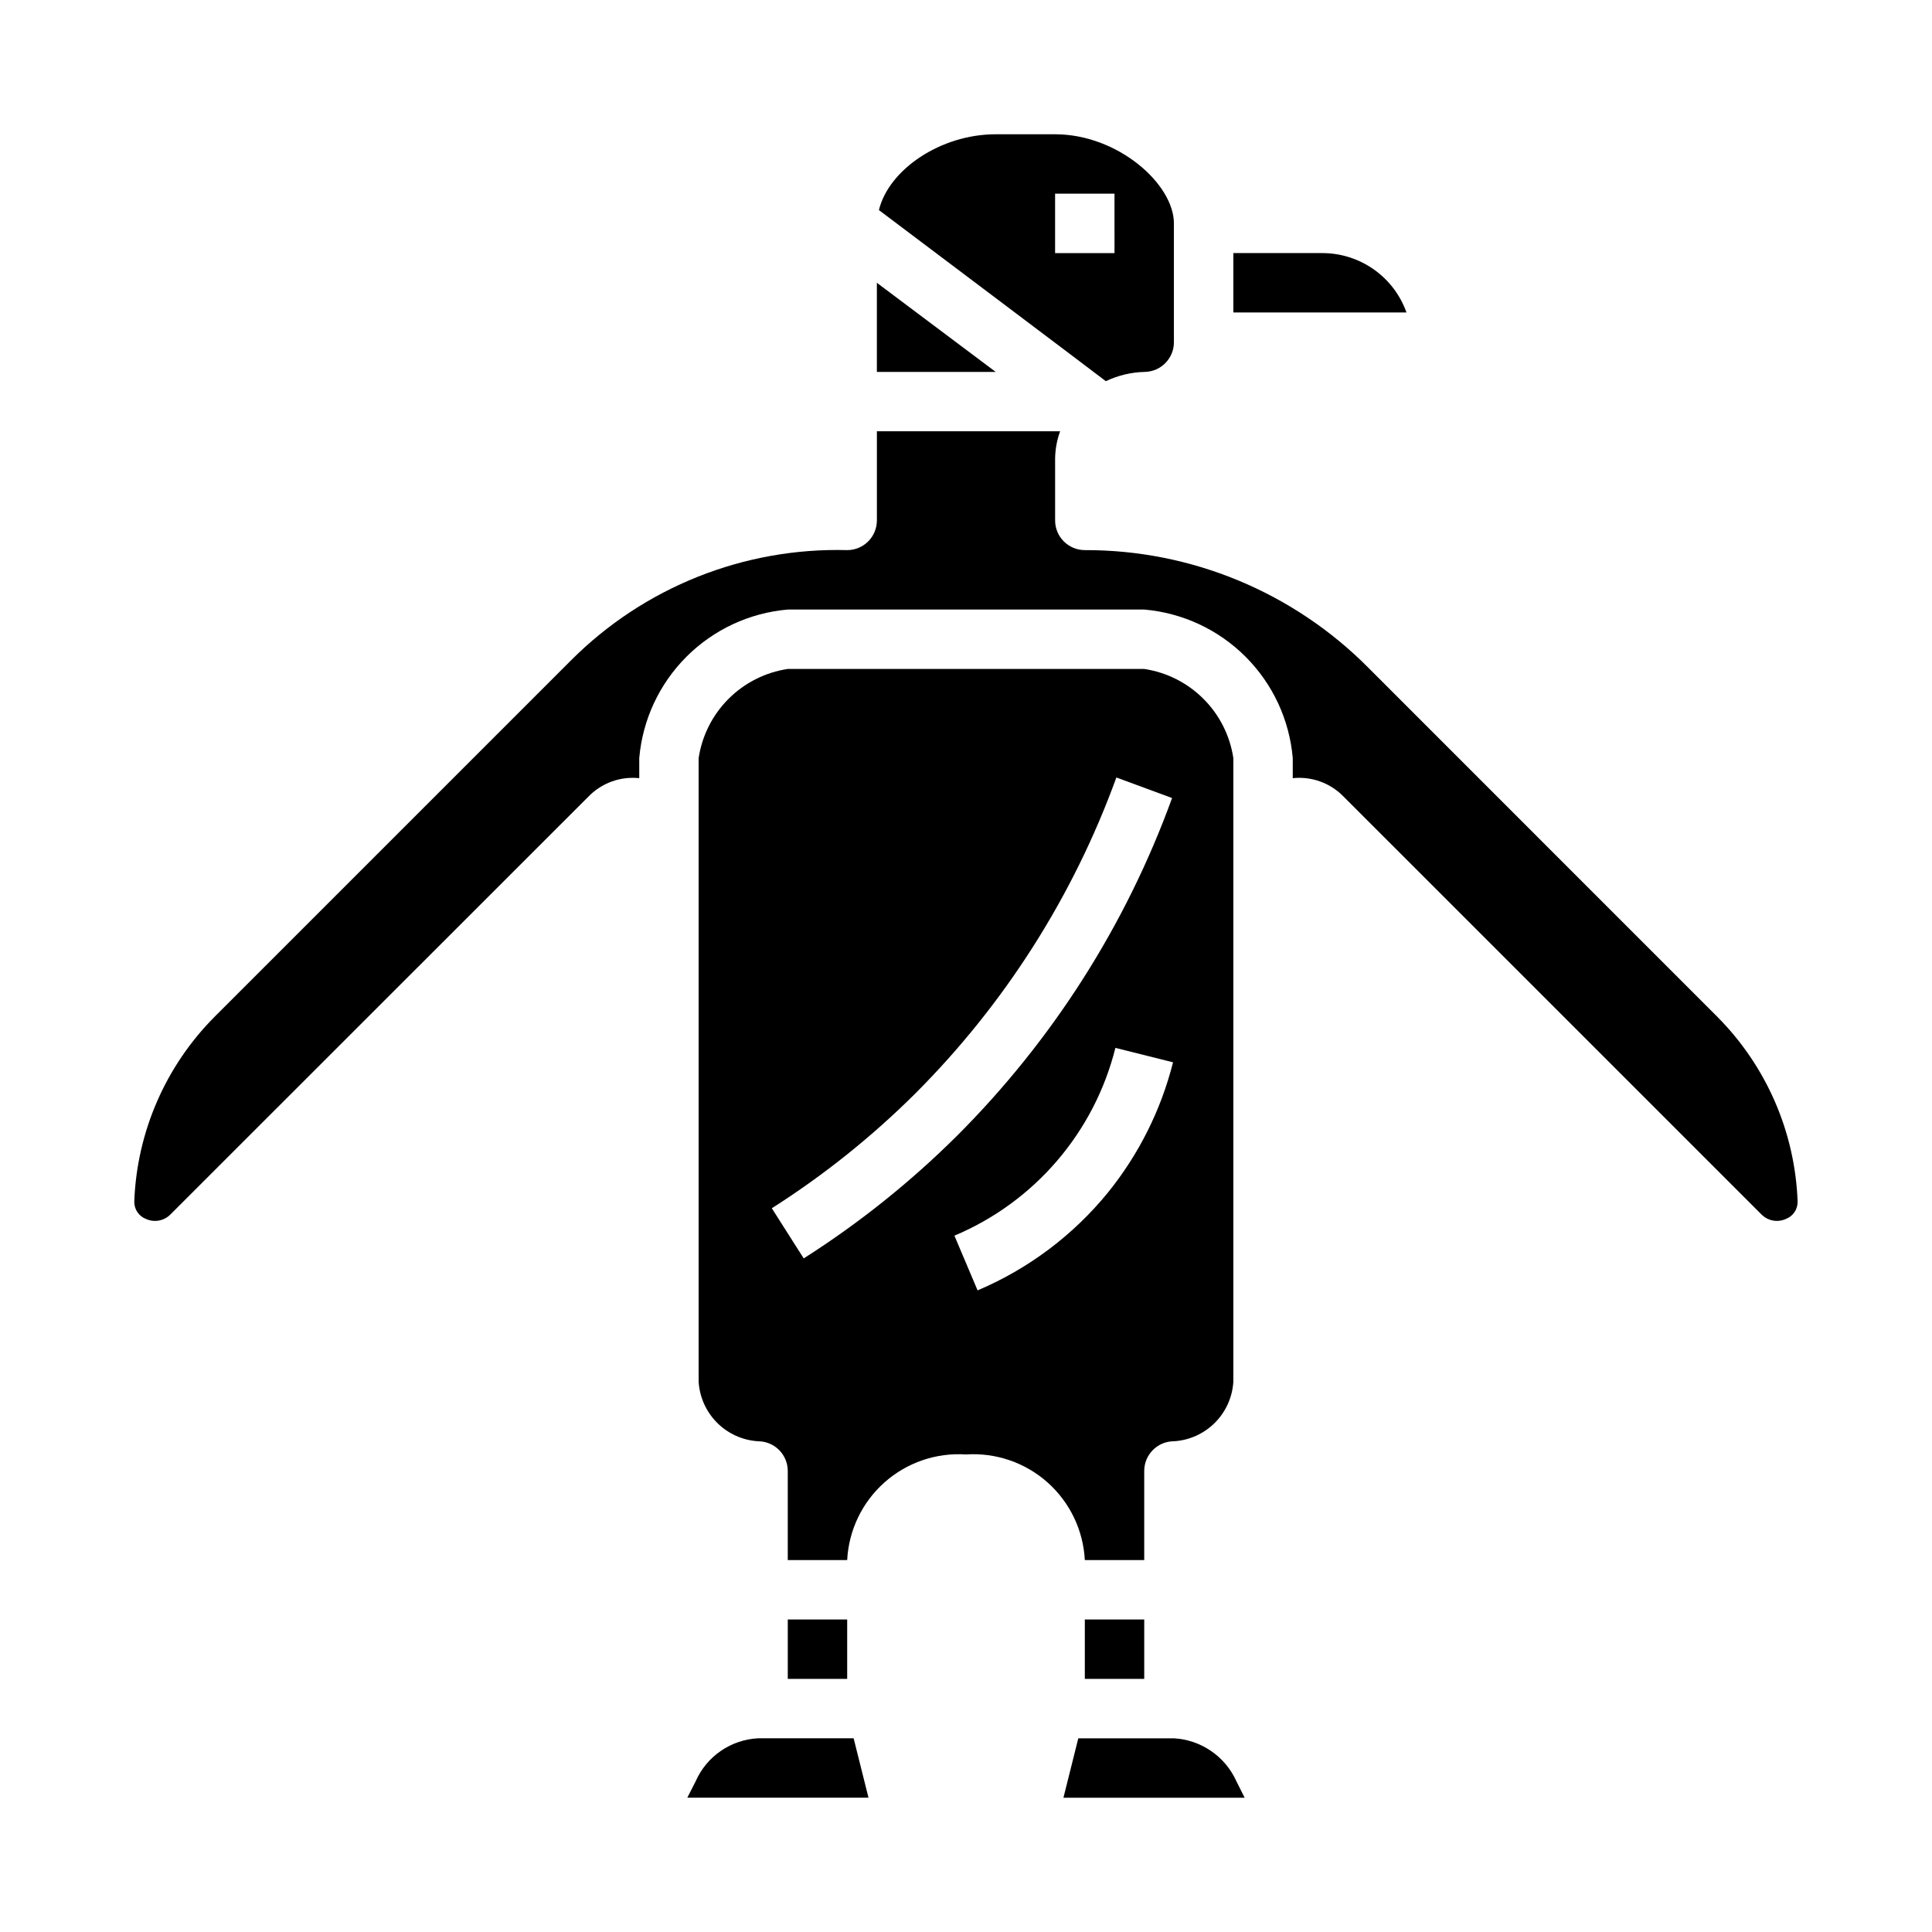
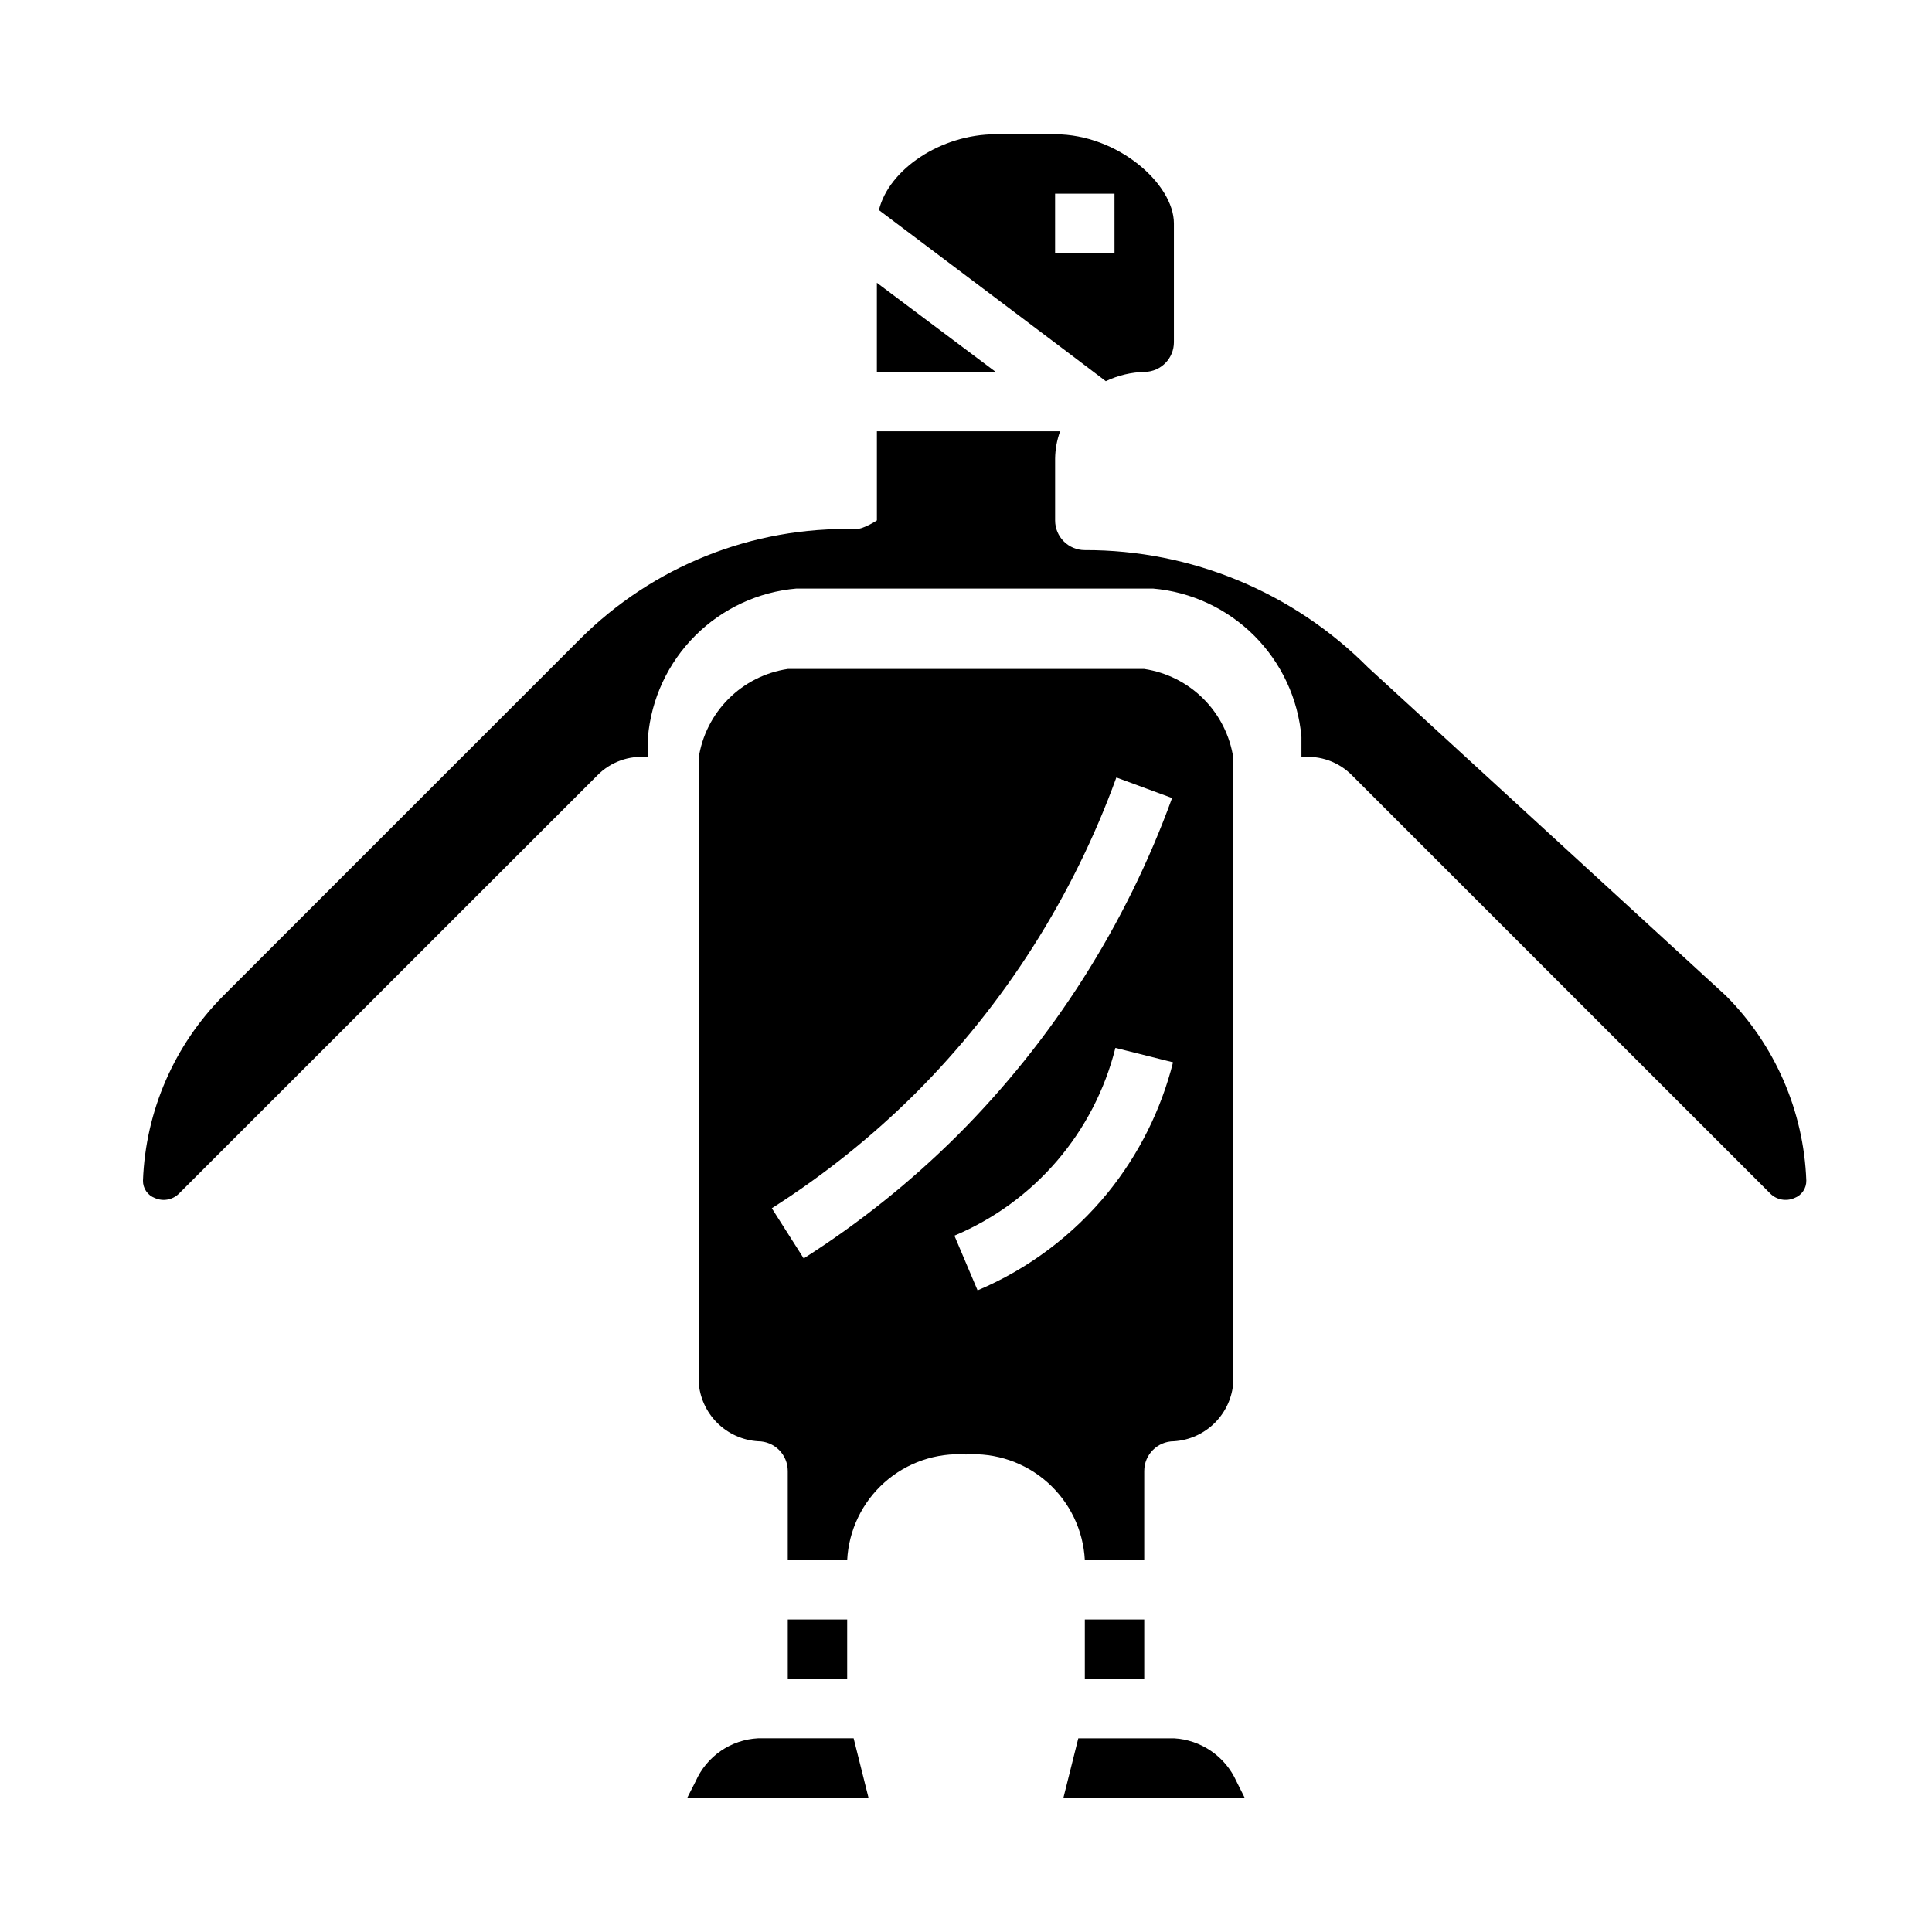
<svg xmlns="http://www.w3.org/2000/svg" fill="#000000" width="800px" height="800px" version="1.1" viewBox="144 144 512 512">
  <g>
    <path d="m376.38 242.56h31.488l-31.488-23.617z" />
    <path d="m352.77 573.18h15.742v15.742h-15.742z" />
    <path d="m326.14 620.41h48.02l-3.938-15.742h-25.332c-3.539 0.18-6.961 1.34-9.883 3.352-2.918 2.012-5.219 4.793-6.648 8.039z" />
    <path d="m447.39 242.56c4.285-0.09 7.711-3.59 7.707-7.871v-31.488c0-10.406-14.832-23.617-31.488-23.617h-15.742c-14.594 0-28.34 9.352-30.945 20.09 0 0 59.828 45.043 60.133 45.344 3.234-1.543 6.758-2.379 10.336-2.457zm-23.781-47.234h15.742l0.004 15.746h-15.746z" />
-     <path d="m494.46 211.07h-23.613v15.742h45.887c-1.637-4.602-4.652-8.582-8.641-11.402-3.988-2.816-8.75-4.336-13.633-4.34z" />
    <path d="m447.23 321.28h-94.465c-5.945 0.895-11.445 3.668-15.695 7.922-4.25 4.25-7.027 9.75-7.922 15.695v165.31c0.258 4.09 2 7.949 4.898 10.848 2.898 2.898 6.758 4.641 10.848 4.894 2.086 0 4.09 0.832 5.566 2.309 1.477 1.477 2.305 3.477 2.305 5.566v23.617h15.742l0.004-0.004c0.406-7.906 3.965-15.324 9.887-20.586 5.918-5.262 13.699-7.93 21.602-7.406 7.902-0.523 15.684 2.144 21.602 7.406 5.918 5.262 9.48 12.68 9.887 20.586h15.742v-23.613c0-4.348 3.523-7.875 7.871-7.875 4.094-0.254 7.949-1.996 10.848-4.894 2.898-2.898 4.641-6.758 4.898-10.848v-165.31c-0.895-5.945-3.668-11.445-7.922-15.695-4.25-4.254-9.75-7.027-15.695-7.922zm-90.238 156.21-8.453-13.289c13.738-8.738 26.488-18.934 38.031-30.418 23.668-23.684 41.855-52.27 53.277-83.742l14.77 5.449-0.004-0.004c-12.207 33.621-31.641 64.152-56.93 89.445-12.348 12.289-25.992 23.207-40.691 32.559zm80.602-17.422c-9.23 11.312-21.082 20.199-34.523 25.898l-6.141-14.5c21.262-8.949 37.07-27.387 42.664-49.766l15.273 3.824c-3.184 12.629-9.078 24.418-17.273 34.543z" />
    <path d="m431.49 573.18h15.742v15.742h-15.742z" />
-     <path d="m506.55 320.88c-19.863-19.973-46.891-31.172-75.059-31.094-4.348 0-7.875-3.523-7.875-7.871v-16.375c0.031-2.469 0.477-4.918 1.324-7.242h-48.555v23.617c0 2.09-0.828 4.09-2.305 5.566s-3.481 2.305-5.566 2.305c-27.359-0.73-53.812 9.824-73.156 29.184l-94.465 94.465c-13.016 13.062-20.625 30.559-21.309 48.984-0.043 2.059 1.219 3.918 3.148 4.637 2.172 0.969 4.715 0.5 6.398-1.18l110.84-110.8c3.5-3.59 8.453-5.379 13.438-4.852v-5.328c0.879-10.145 5.305-19.652 12.508-26.855 7.199-7.199 16.707-11.629 26.852-12.504h94.465c10.145 0.875 19.652 5.305 26.855 12.504 7.199 7.203 11.629 16.711 12.504 26.855v5.328c4.984-0.523 9.938 1.262 13.438 4.852l110.81 110.8c1.688 1.676 4.227 2.144 6.398 1.18 1.93-0.719 3.191-2.578 3.148-4.637-0.684-18.426-8.293-35.922-21.309-48.984z" />
+     <path d="m506.55 320.88c-19.863-19.973-46.891-31.172-75.059-31.094-4.348 0-7.875-3.523-7.875-7.871v-16.375c0.031-2.469 0.477-4.918 1.324-7.242h-48.555v23.617s-3.481 2.305-5.566 2.305c-27.359-0.73-53.812 9.824-73.156 29.184l-94.465 94.465c-13.016 13.062-20.625 30.559-21.309 48.984-0.043 2.059 1.219 3.918 3.148 4.637 2.172 0.969 4.715 0.5 6.398-1.18l110.84-110.8c3.5-3.59 8.453-5.379 13.438-4.852v-5.328c0.879-10.145 5.305-19.652 12.508-26.855 7.199-7.199 16.707-11.629 26.852-12.504h94.465c10.145 0.875 19.652 5.305 26.855 12.504 7.199 7.203 11.629 16.711 12.504 26.855v5.328c4.984-0.523 9.938 1.262 13.438 4.852l110.81 110.8c1.688 1.676 4.227 2.144 6.398 1.18 1.93-0.719 3.191-2.578 3.148-4.637-0.684-18.426-8.293-35.922-21.309-48.984z" />
    <path d="m455.1 604.67h-25.34l-3.938 15.742h48.02l-2.18-4.352c-1.453-3.234-3.766-6.004-6.688-8.012-2.918-2.008-6.336-3.18-9.875-3.379z" />
  </g>
</svg>